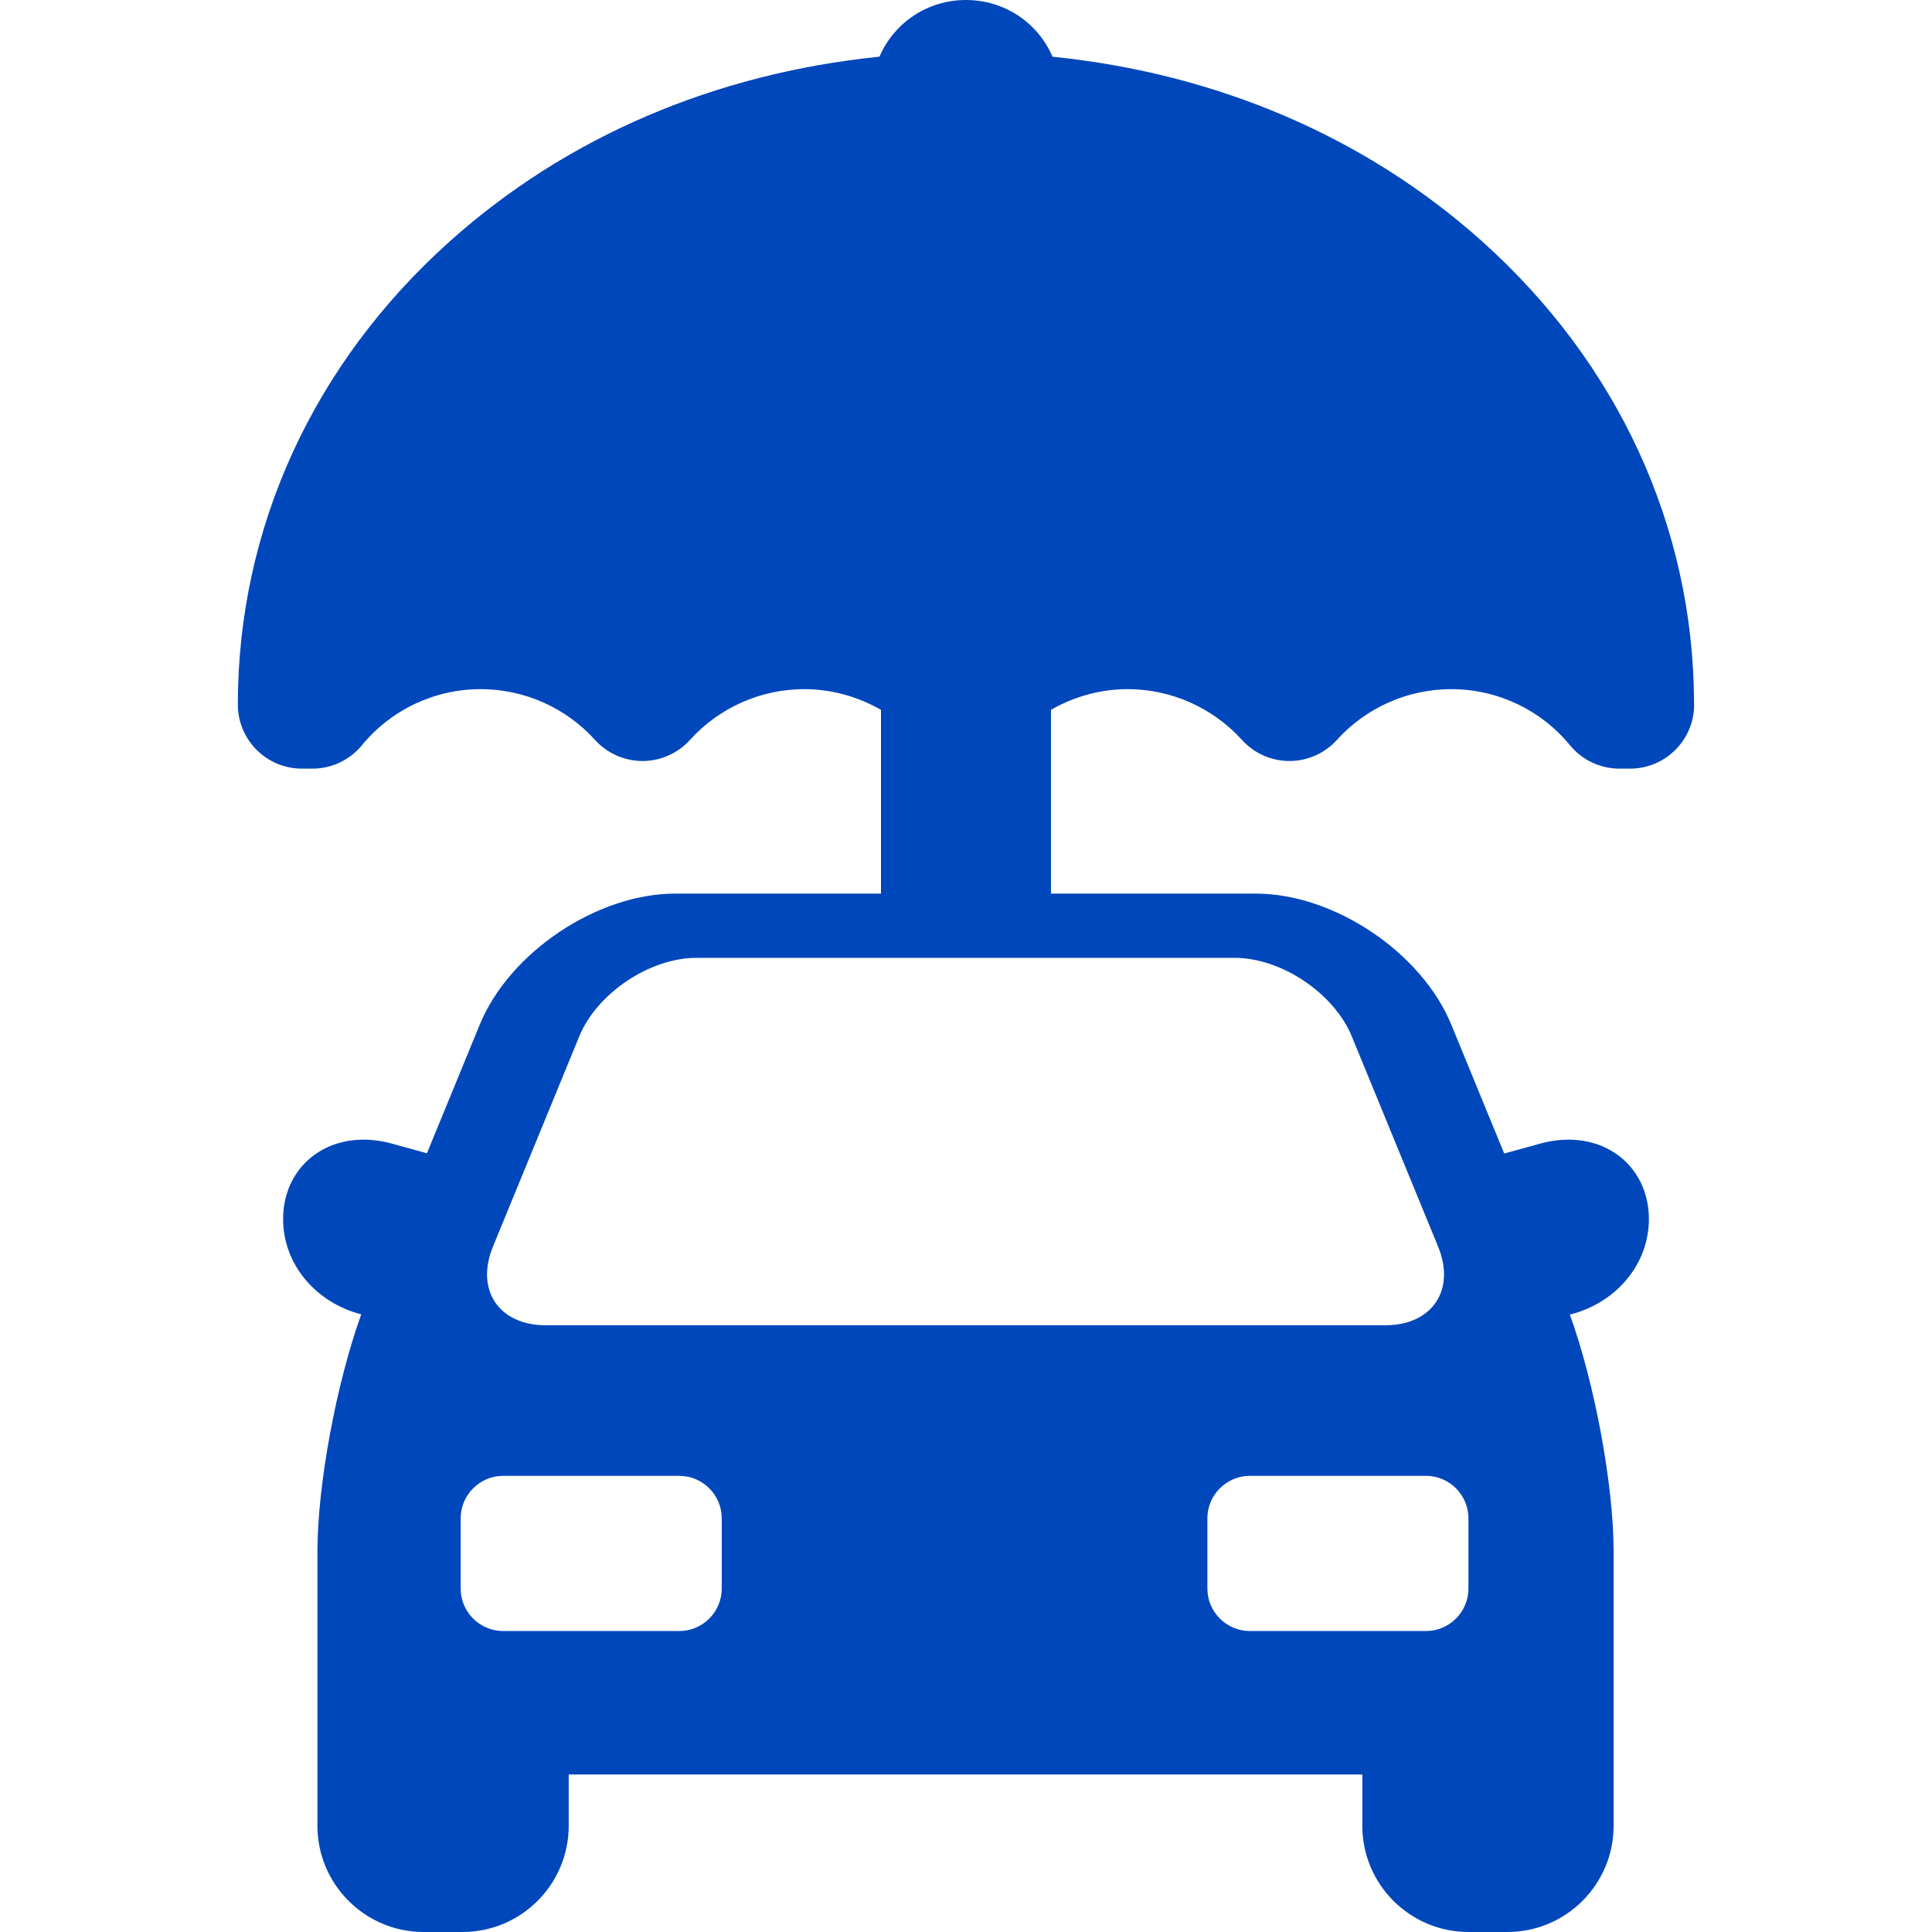
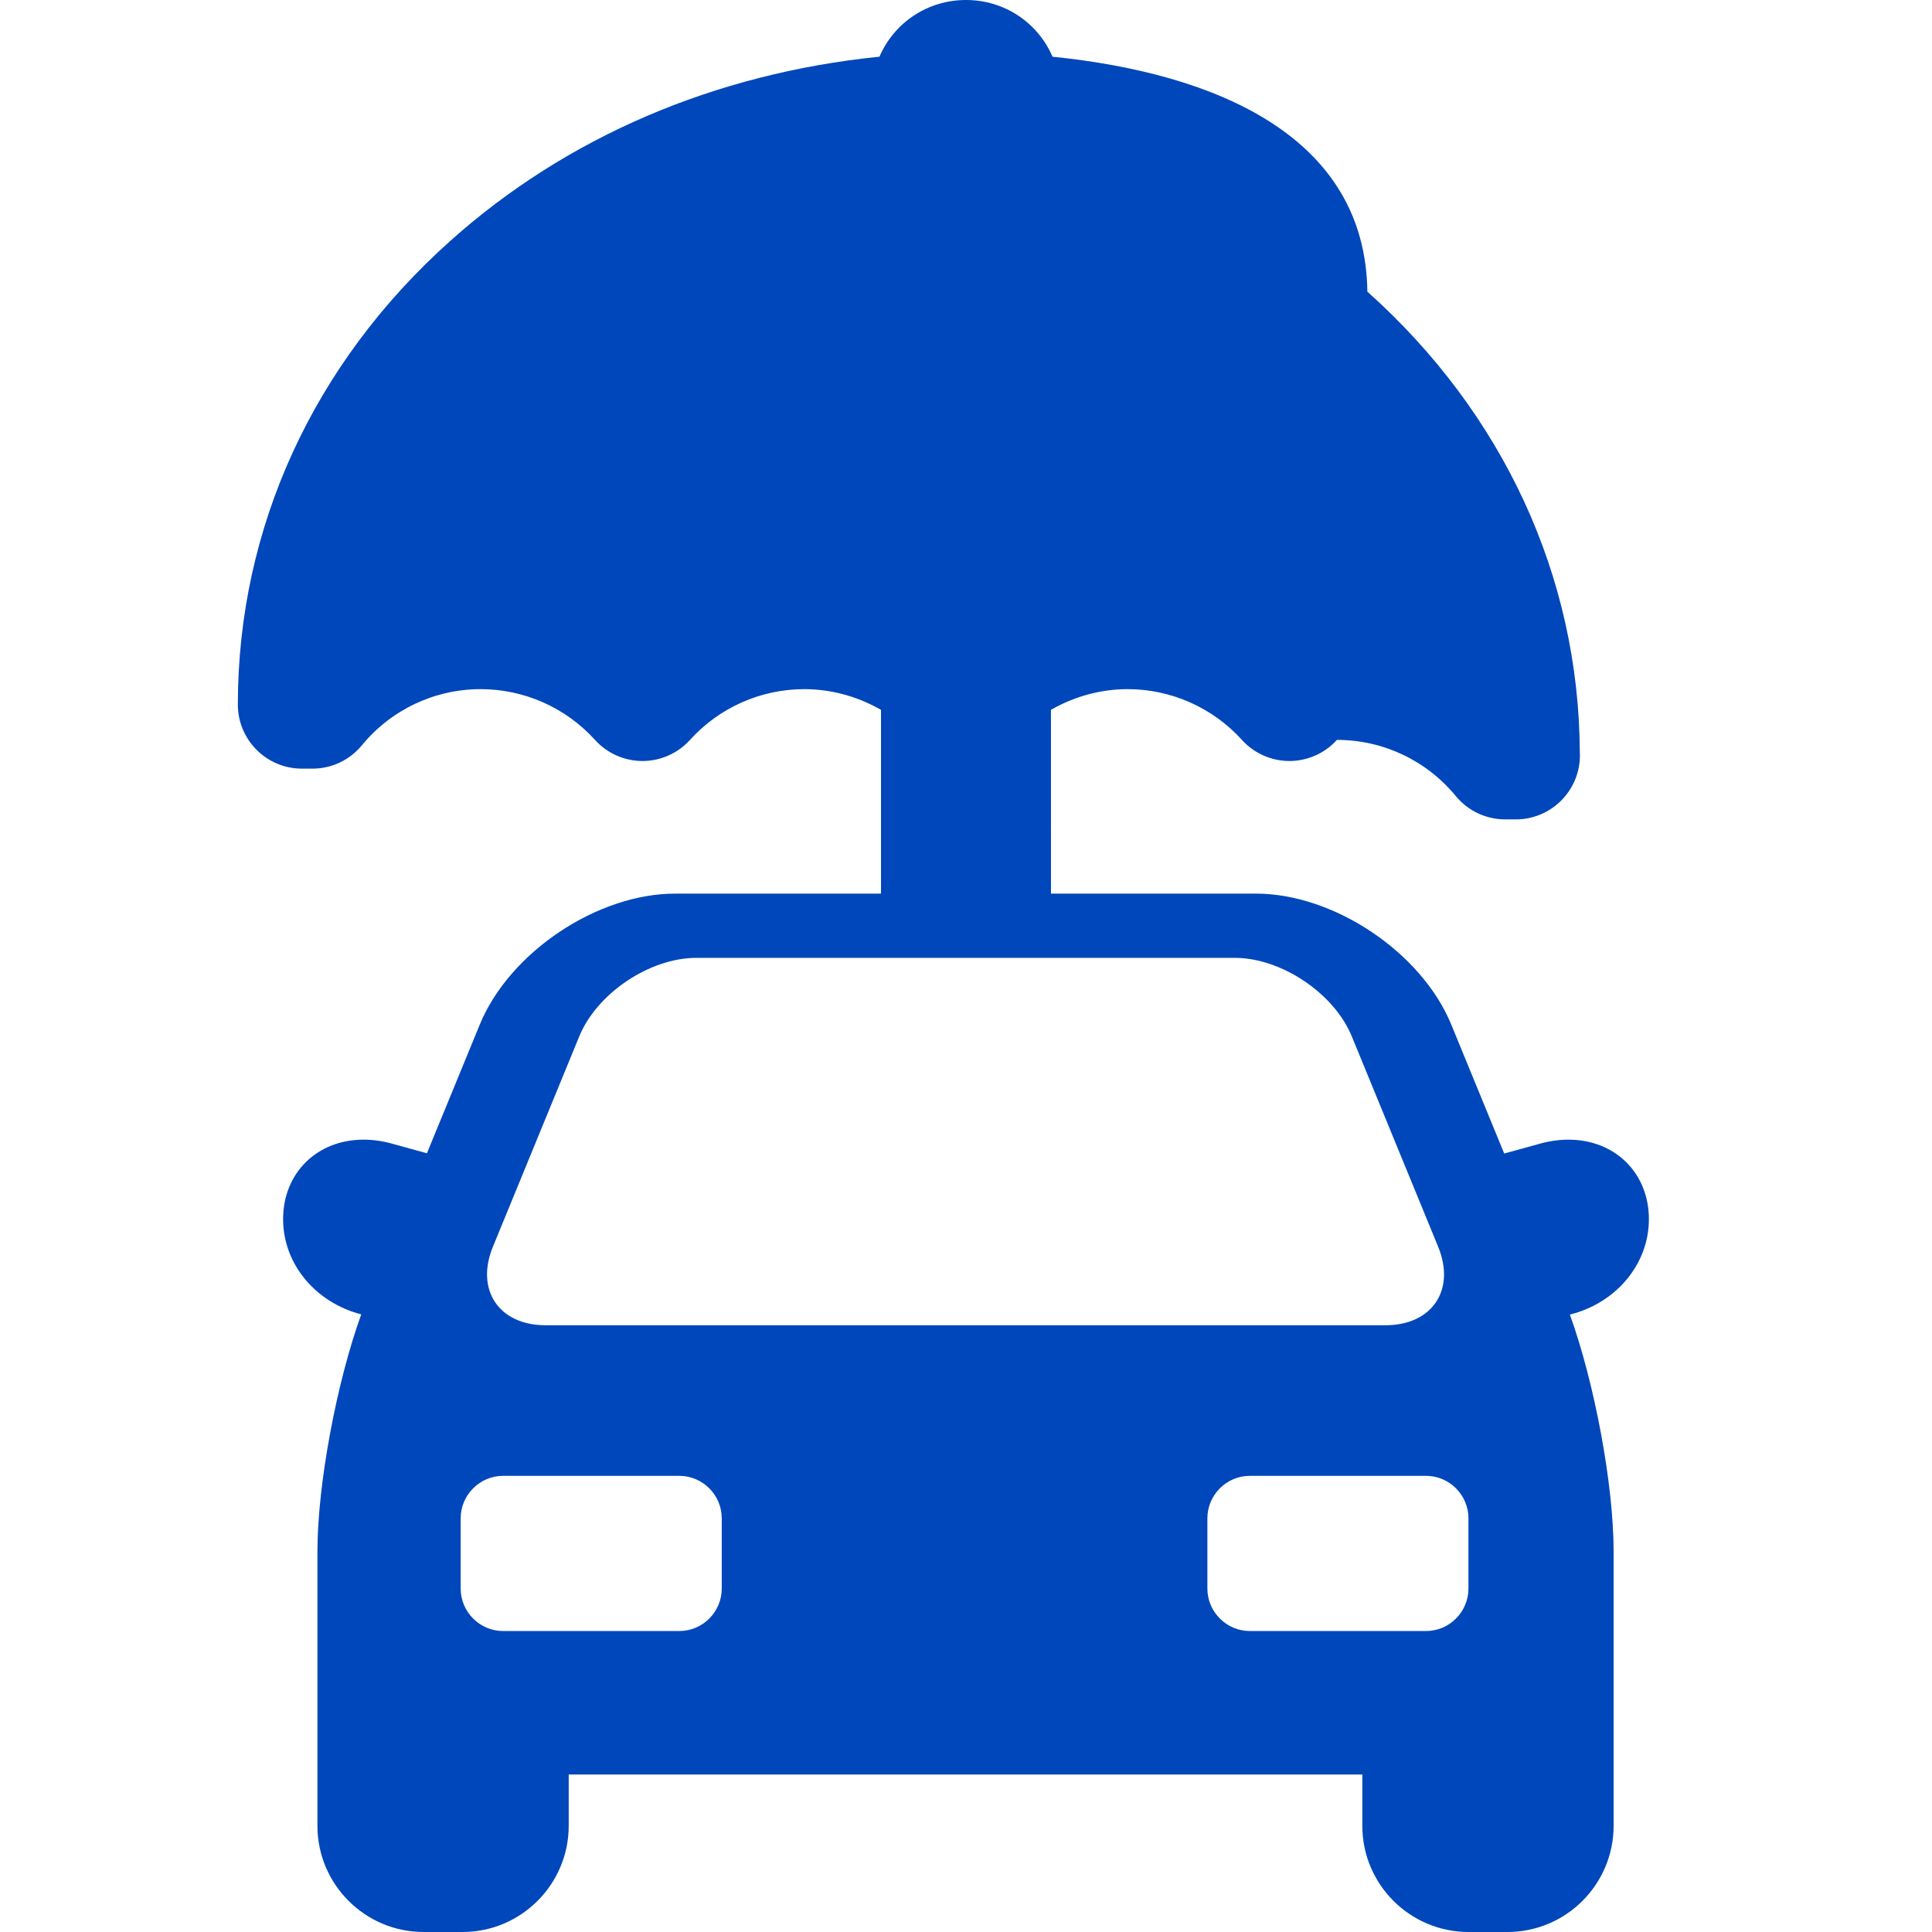
<svg xmlns="http://www.w3.org/2000/svg" version="1.1" id="Capa_1" x="0px" y="0px" viewBox="0 0 227.46 227.46" style="enable-background:new 0 0 227.46 227.46;" xml:space="preserve" width="512px" height="512px">
  <g>
-     <path d="M123.945,83.452c2.716-1.517,5.766-2.317,8.821-2.317c5.111,0,10.014,2.178,13.447,5.974  c1.427,1.58,3.466,2.486,5.594,2.486c2.129,0,4.168-0.906,5.592-2.485c3.433-3.797,8.334-5.975,13.449-5.975  c5.434,0,10.535,2.41,13.997,6.613c1.438,1.745,3.559,2.746,5.819,2.746h1.253c4.157,0,7.54-3.383,7.54-7.54  c0-0.132-0.006-0.266-0.013-0.397c-0.11-20.624-8.991-39.867-25.011-54.196C160.75,16.128,143.315,8.651,123.917,6.677  C122.19,2.661,118.25,0,113.729,0c-4.519,0-8.459,2.66-10.188,6.674c-19.406,1.975-36.843,9.451-50.528,21.688  C36.885,42.785,28.002,62.173,28.002,82.954c0,4.157,3.382,7.54,7.539,7.54h1.241c2.261,0,4.382-1.001,5.82-2.746  c3.461-4.203,8.563-6.613,13.999-6.613c5.113,0,10.015,2.178,13.447,5.974c1.427,1.58,3.466,2.486,5.594,2.486  c2.128,0,4.167-0.906,5.593-2.485c3.432-3.797,8.333-5.975,13.448-5.975c3.056,0,6.105,0.801,8.821,2.317l0.219,0.122v21.634H79.49  c-9.195,0-19.518,6.92-23.009,15.427l-6.218,15.144l-4.126-1.137c-1.124-0.31-2.247-0.467-3.337-0.467  c-5.486,0-9.469,3.936-9.469,9.357c0,5.352,3.906,9.858,9.2,11.211c-2.903,8.017-5.159,20.033-5.159,27.929v32.287  c0,6.893,5.607,12.5,12.5,12.5h4.583c6.892,0,12.5-5.607,12.5-12.5v-6.039h93.435v6.039c0,6.893,5.607,12.5,12.5,12.5h4.585  c6.893,0,12.5-5.607,12.5-12.5v-32.287c0-7.888-2.252-19.889-5.15-27.904c5.346-1.319,9.303-5.85,9.303-11.235  c0-5.422-3.981-9.357-9.468-9.357c-1.09,0-2.213,0.157-3.337,0.467l-4.229,1.165l-6.229-15.173  c-3.491-8.507-13.814-15.427-23.009-15.427h-24.123V83.57L123.945,83.452z M84.974,187.026c0,2.75-2.25,5-5,5H59.236  c-2.75,0-5-2.25-5-5v-8.271c0-2.75,2.25-5,5-5h20.738c2.75,0,5,2.25,5,5V187.026z M172.885,178.755v8.271c0,2.75-2.25,5-5,5h-20.736  c-2.75,0-5-2.25-5-5v-8.271c0-2.75,2.25-5,5-5h20.736C170.635,173.755,172.885,176.005,172.885,178.755z M159.153,122.021  l10.162,24.754c2.089,5.088-0.702,9.251-6.202,9.251H64.236c-5.5,0-8.291-4.163-6.202-9.251l10.162-24.754  c2.088-5.088,8.297-9.251,13.797-9.251h63.363C150.856,112.771,157.065,116.934,159.153,122.021z" data-original="#000000" class="active-path" data-old_color="#000000" fill="#0047BB" />
+     <path d="M123.945,83.452c2.716-1.517,5.766-2.317,8.821-2.317c5.111,0,10.014,2.178,13.447,5.974  c1.427,1.58,3.466,2.486,5.594,2.486c2.129,0,4.168-0.906,5.592-2.485c5.434,0,10.535,2.41,13.997,6.613c1.438,1.745,3.559,2.746,5.819,2.746h1.253c4.157,0,7.54-3.383,7.54-7.54  c0-0.132-0.006-0.266-0.013-0.397c-0.11-20.624-8.991-39.867-25.011-54.196C160.75,16.128,143.315,8.651,123.917,6.677  C122.19,2.661,118.25,0,113.729,0c-4.519,0-8.459,2.66-10.188,6.674c-19.406,1.975-36.843,9.451-50.528,21.688  C36.885,42.785,28.002,62.173,28.002,82.954c0,4.157,3.382,7.54,7.539,7.54h1.241c2.261,0,4.382-1.001,5.82-2.746  c3.461-4.203,8.563-6.613,13.999-6.613c5.113,0,10.015,2.178,13.447,5.974c1.427,1.58,3.466,2.486,5.594,2.486  c2.128,0,4.167-0.906,5.593-2.485c3.432-3.797,8.333-5.975,13.448-5.975c3.056,0,6.105,0.801,8.821,2.317l0.219,0.122v21.634H79.49  c-9.195,0-19.518,6.92-23.009,15.427l-6.218,15.144l-4.126-1.137c-1.124-0.31-2.247-0.467-3.337-0.467  c-5.486,0-9.469,3.936-9.469,9.357c0,5.352,3.906,9.858,9.2,11.211c-2.903,8.017-5.159,20.033-5.159,27.929v32.287  c0,6.893,5.607,12.5,12.5,12.5h4.583c6.892,0,12.5-5.607,12.5-12.5v-6.039h93.435v6.039c0,6.893,5.607,12.5,12.5,12.5h4.585  c6.893,0,12.5-5.607,12.5-12.5v-32.287c0-7.888-2.252-19.889-5.15-27.904c5.346-1.319,9.303-5.85,9.303-11.235  c0-5.422-3.981-9.357-9.468-9.357c-1.09,0-2.213,0.157-3.337,0.467l-4.229,1.165l-6.229-15.173  c-3.491-8.507-13.814-15.427-23.009-15.427h-24.123V83.57L123.945,83.452z M84.974,187.026c0,2.75-2.25,5-5,5H59.236  c-2.75,0-5-2.25-5-5v-8.271c0-2.75,2.25-5,5-5h20.738c2.75,0,5,2.25,5,5V187.026z M172.885,178.755v8.271c0,2.75-2.25,5-5,5h-20.736  c-2.75,0-5-2.25-5-5v-8.271c0-2.75,2.25-5,5-5h20.736C170.635,173.755,172.885,176.005,172.885,178.755z M159.153,122.021  l10.162,24.754c2.089,5.088-0.702,9.251-6.202,9.251H64.236c-5.5,0-8.291-4.163-6.202-9.251l10.162-24.754  c2.088-5.088,8.297-9.251,13.797-9.251h63.363C150.856,112.771,157.065,116.934,159.153,122.021z" data-original="#000000" class="active-path" data-old_color="#000000" fill="#0047BB" />
  </g>
</svg>